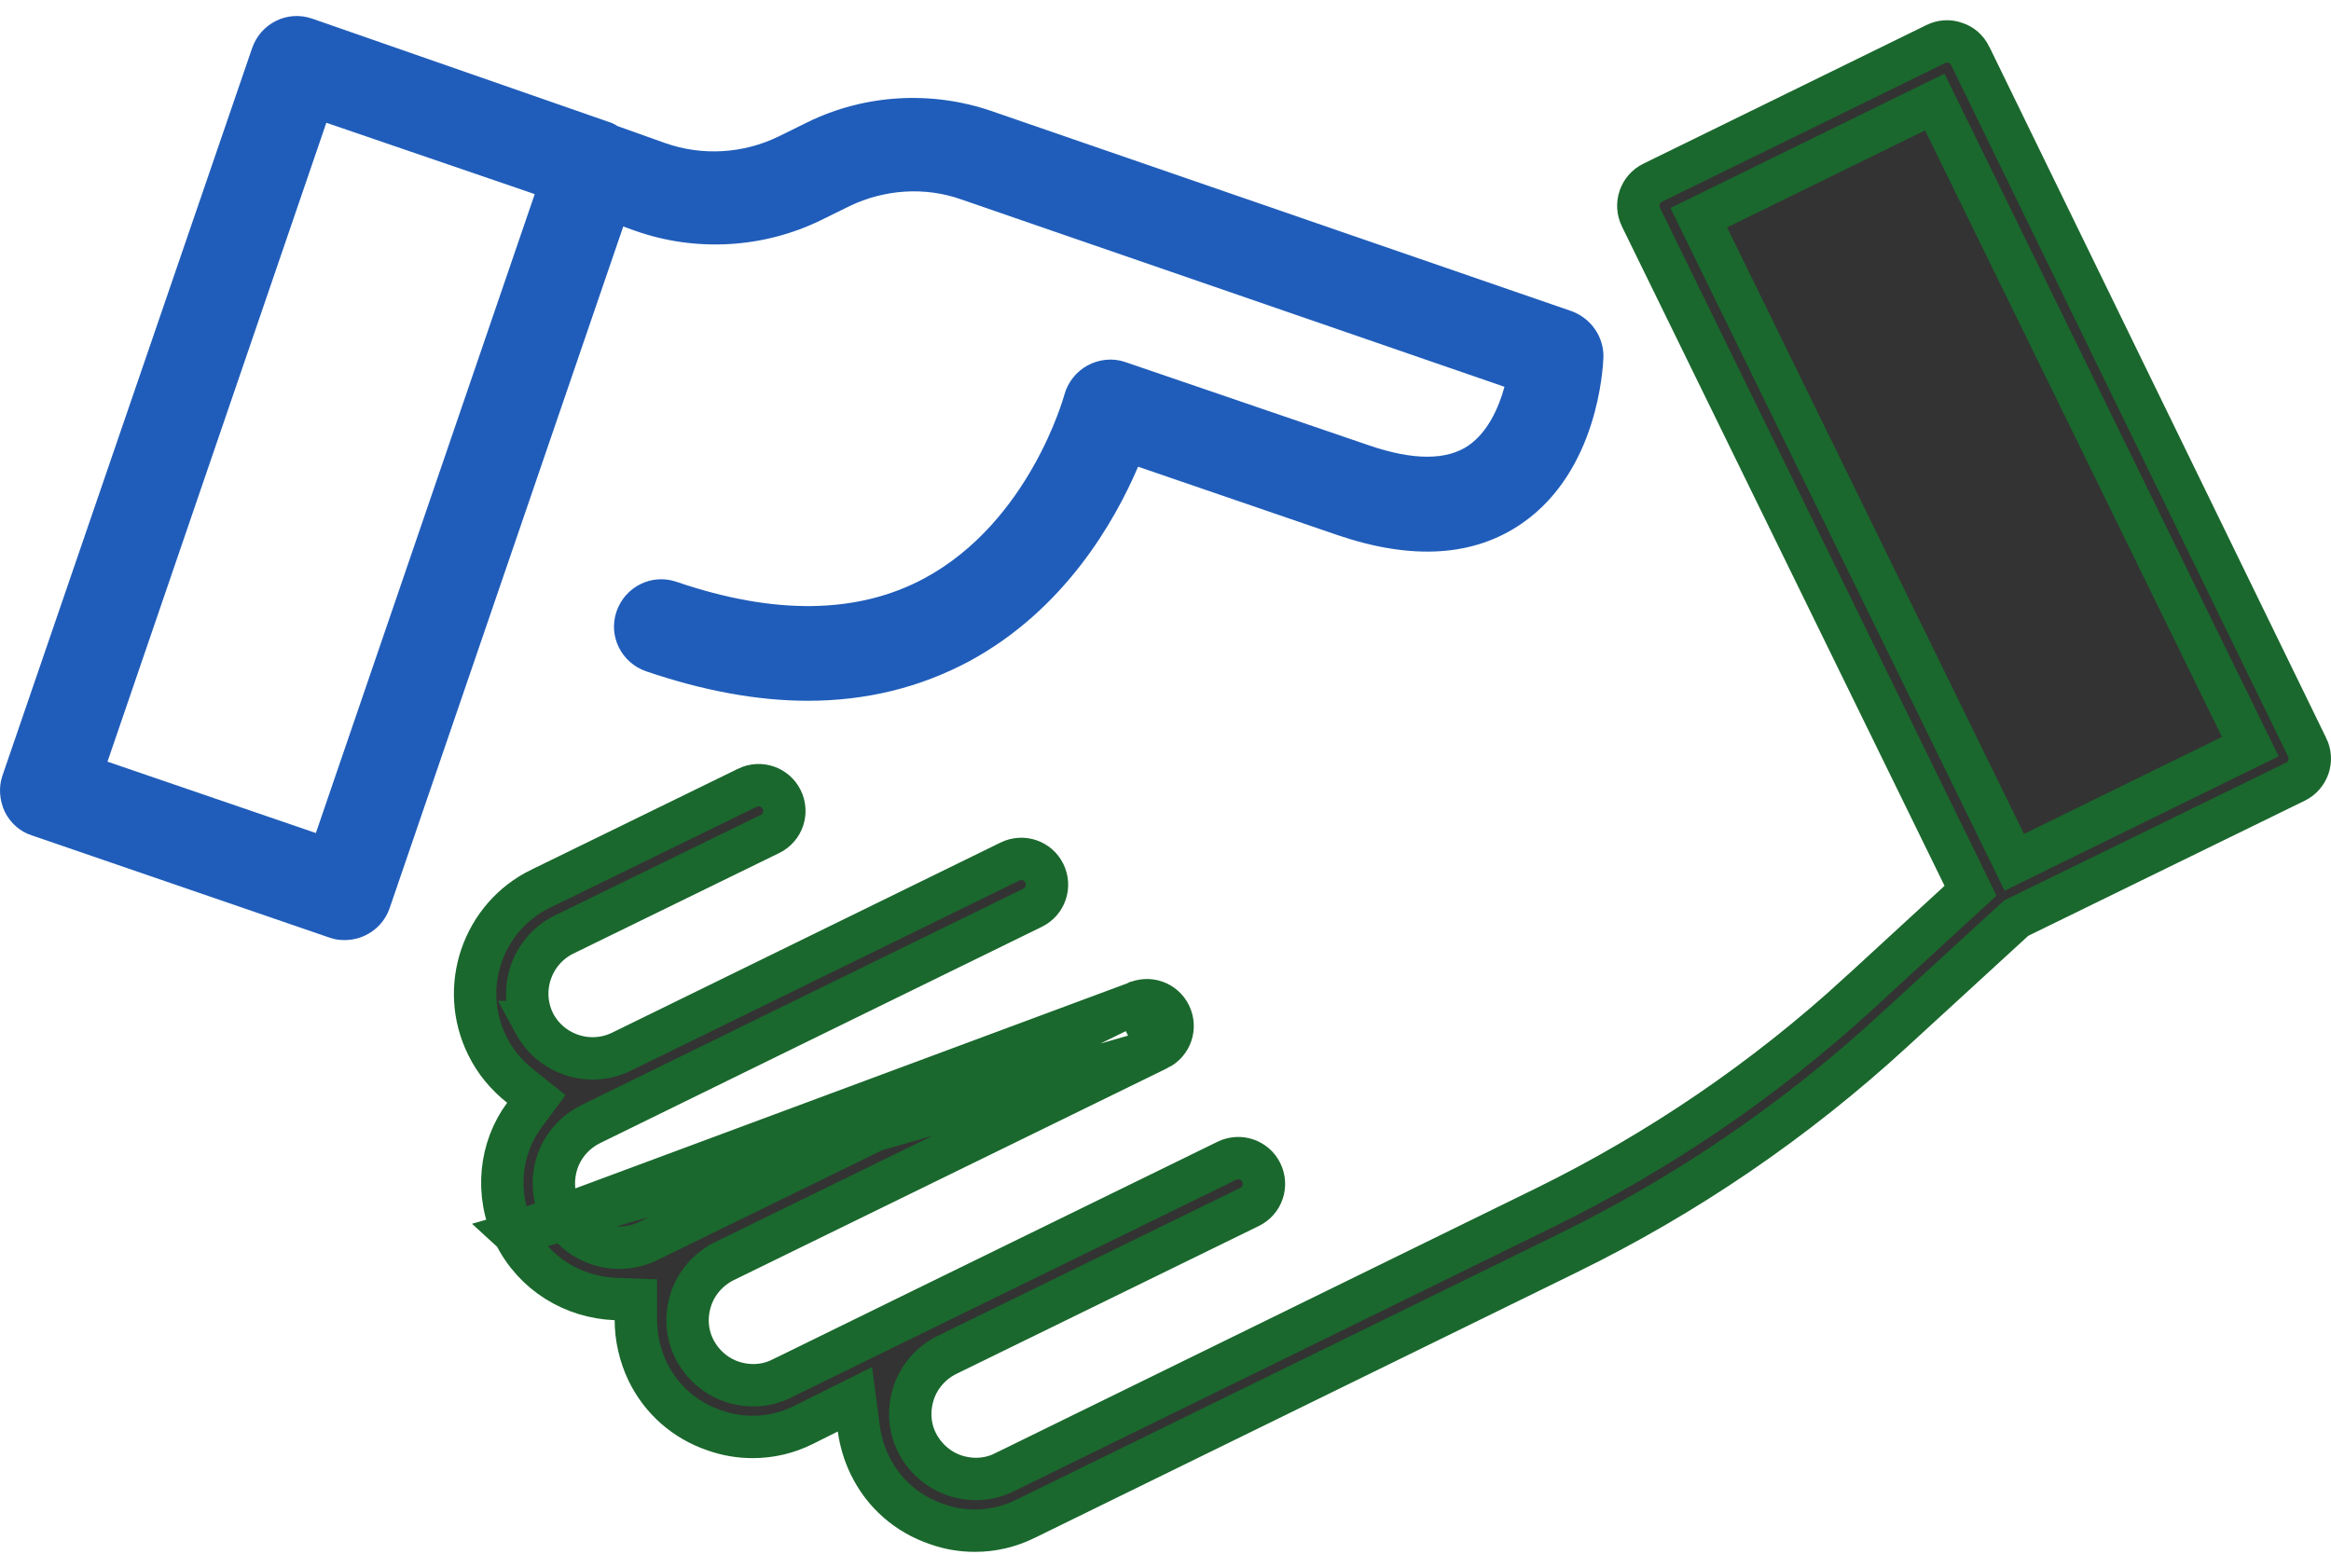
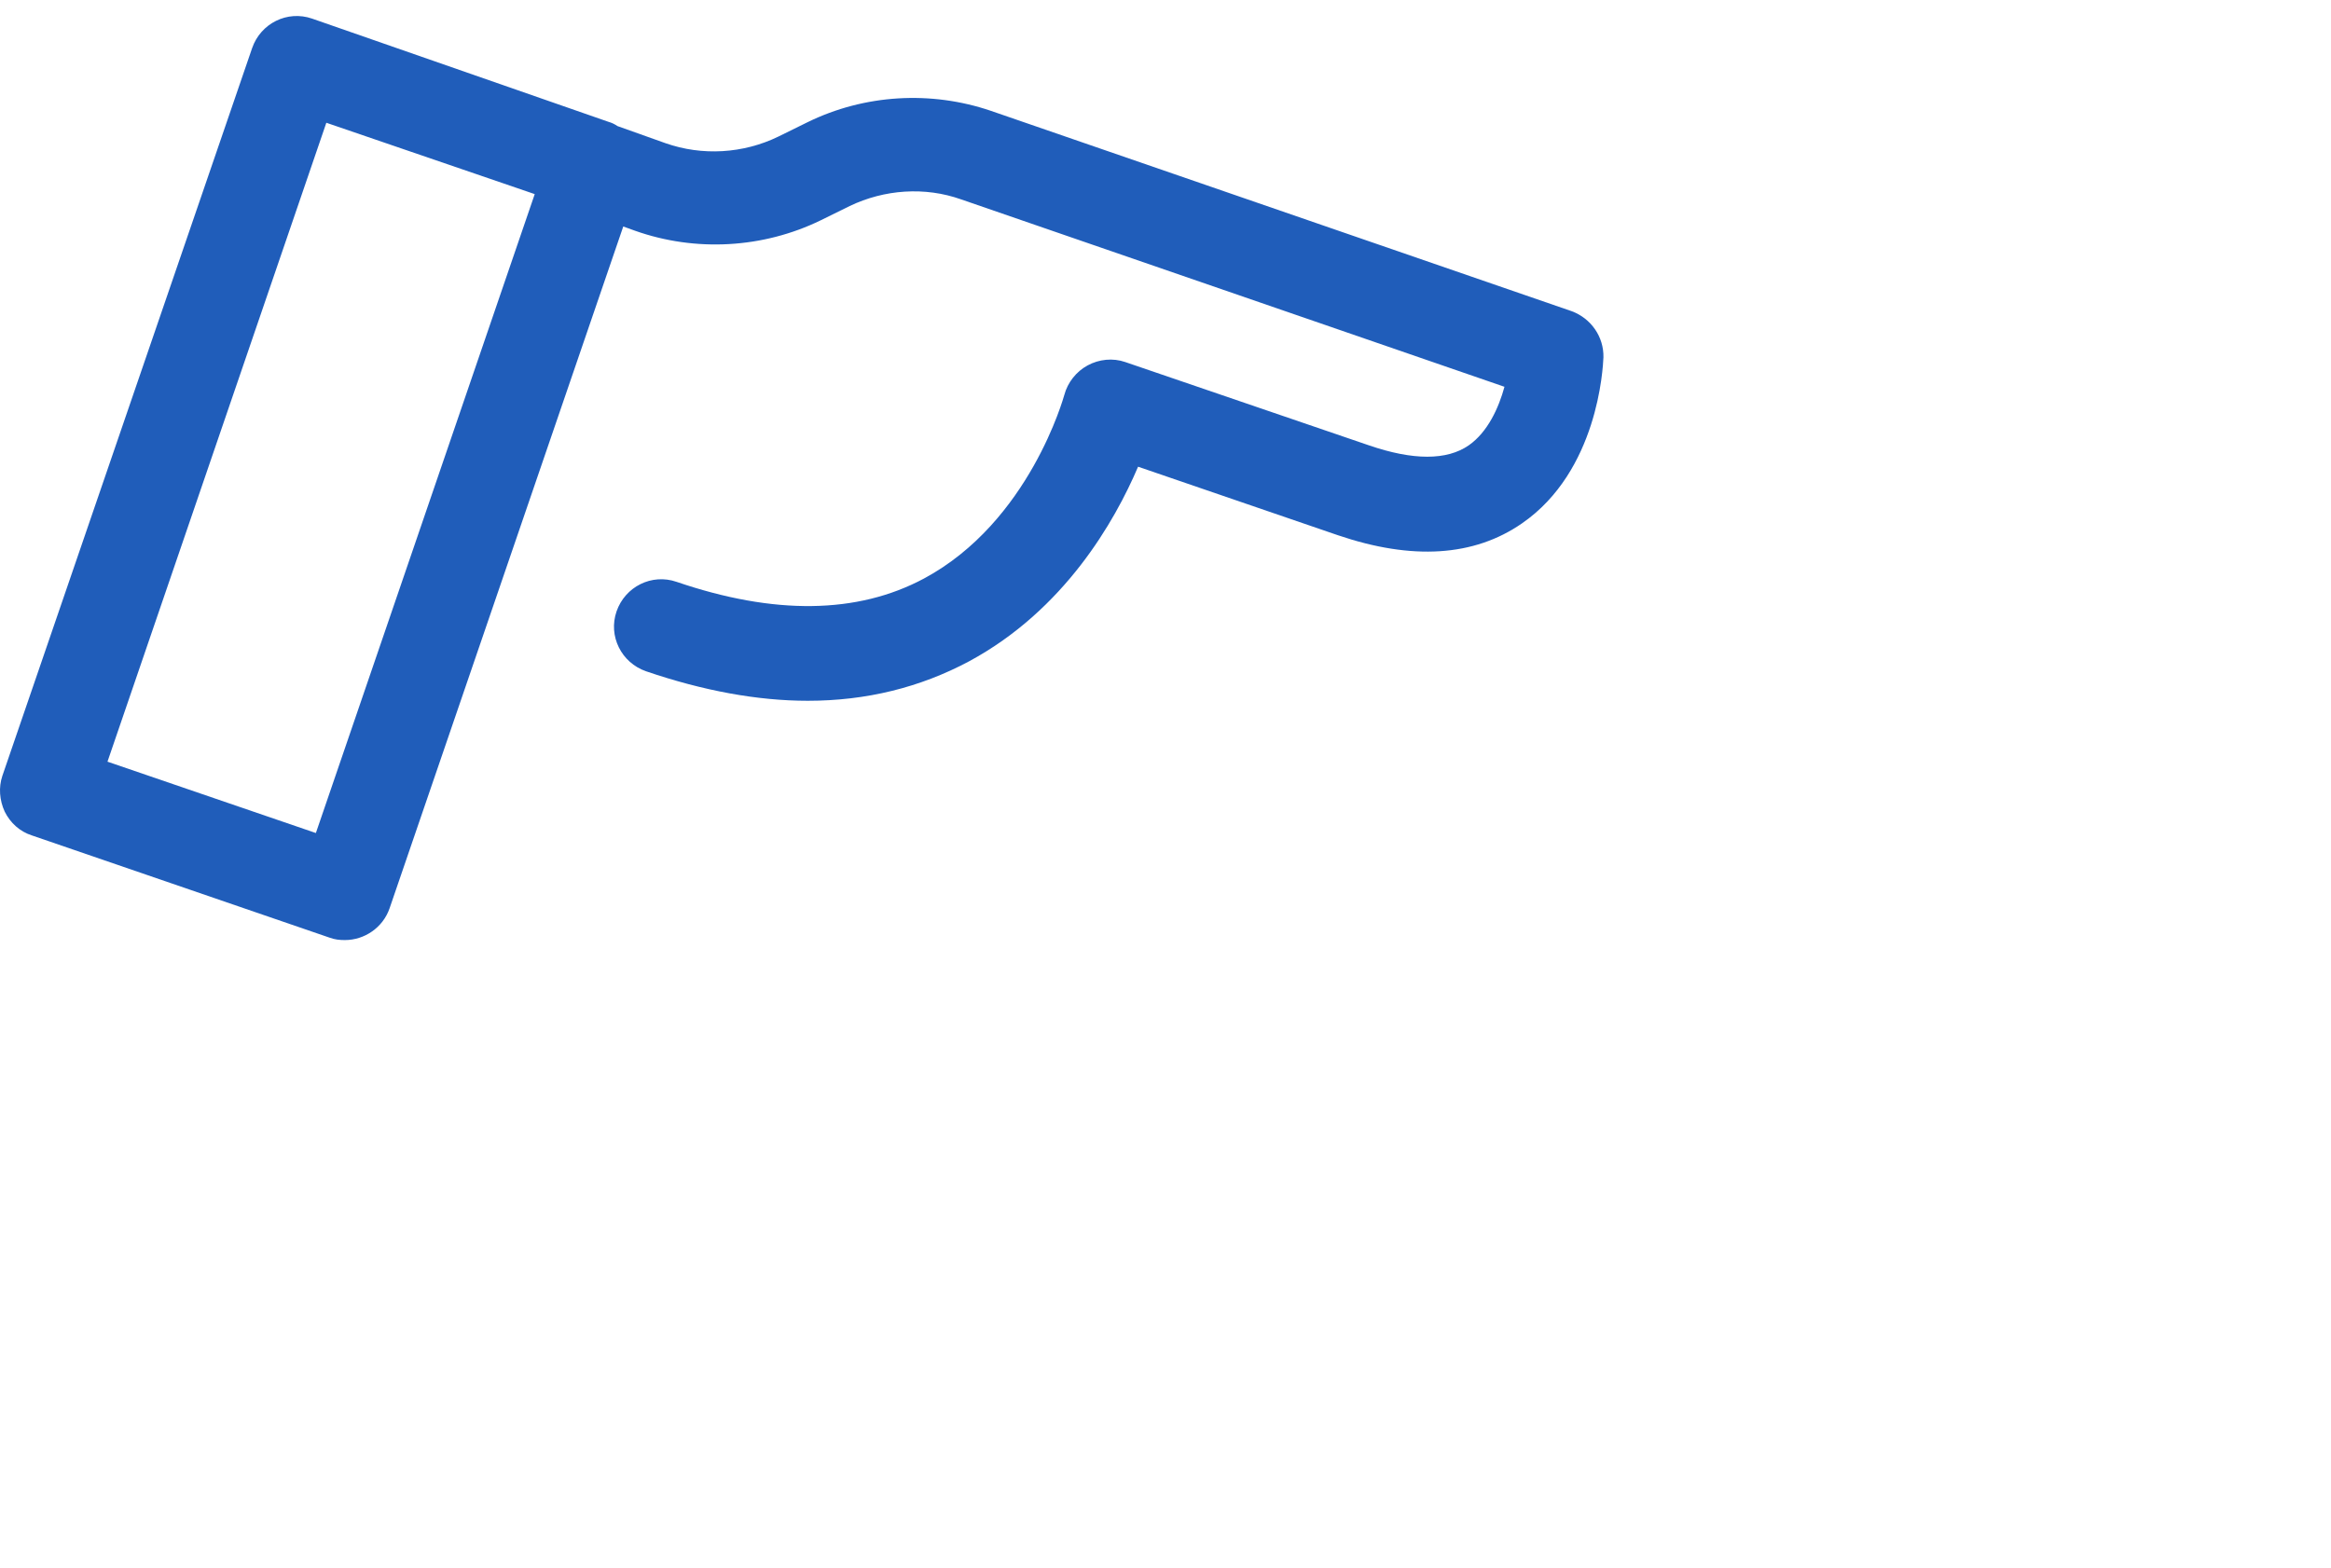
<svg xmlns="http://www.w3.org/2000/svg" width="55" height="37" viewBox="0 0 55 37" fill="none">
  <path d="M0.111 19.154C0.245 19.423 0.47 19.625 0.751 19.715L7.779 22.129C7.902 22.174 8.014 22.185 8.138 22.185C8.598 22.185 9.036 21.893 9.193 21.433L14.706 5.345L14.986 5.446C16.412 5.951 18.006 5.861 19.365 5.199L20.049 4.862C20.869 4.469 21.823 4.402 22.677 4.705L35.498 9.128C35.363 9.622 35.105 10.195 34.656 10.509C34.139 10.868 33.342 10.868 32.298 10.509L26.55 8.544C26.258 8.443 25.932 8.477 25.663 8.623C25.393 8.769 25.191 9.027 25.113 9.319C25.102 9.353 24.293 12.317 21.801 13.653C20.229 14.495 18.264 14.517 15.963 13.731C15.379 13.529 14.751 13.844 14.548 14.427C14.346 15.011 14.661 15.64 15.244 15.842C16.592 16.302 17.872 16.538 19.061 16.538C20.442 16.538 21.711 16.224 22.867 15.606C25.113 14.394 26.303 12.305 26.853 11.014L31.568 12.631C33.319 13.226 34.779 13.136 35.913 12.35C37.698 11.115 37.821 8.702 37.833 8.432C37.844 7.949 37.541 7.512 37.081 7.343L23.384 2.617C21.969 2.134 20.398 2.224 19.05 2.886L18.366 3.223C17.535 3.627 16.569 3.683 15.705 3.38L14.571 2.976C14.504 2.931 14.436 2.897 14.357 2.875L7.363 0.439C6.779 0.237 6.151 0.551 5.949 1.135L0.055 18.312C-0.035 18.581 -0.013 18.884 0.111 19.154ZM7.7 2.897L12.617 4.581L7.453 19.659L2.536 17.975L7.7 2.897Z" fill="#205DBA" />
-   <path d="M12.133 29.115L12.134 29.116C12.599 30.064 13.527 30.617 14.522 30.656L15.003 30.674V31.155C15.003 31.561 15.098 31.981 15.279 32.364C15.603 33.029 16.16 33.52 16.864 33.758L16.871 33.76L16.871 33.76C17.162 33.863 17.464 33.911 17.759 33.911C18.176 33.911 18.582 33.817 18.961 33.627L19.545 33.335L20.172 33.022L20.264 33.716C20.302 34.002 20.388 34.298 20.522 34.575C20.845 35.24 21.403 35.731 22.107 35.969L22.114 35.972L22.114 35.972C22.405 36.075 22.707 36.123 23.002 36.123C23.419 36.123 23.825 36.028 24.204 35.839L24.208 35.837L36.972 29.584L36.973 29.583C39.781 28.212 42.368 26.444 44.668 24.331L44.668 24.331L47.52 21.715L47.573 21.667L47.638 21.635L54.161 18.447C54.161 18.447 54.161 18.447 54.161 18.447C54.461 18.299 54.586 17.937 54.437 17.634L54.436 17.633L46.49 1.325C46.49 1.324 46.489 1.324 46.489 1.323C46.41 1.165 46.287 1.061 46.145 1.016L46.136 1.013L46.128 1.01C45.982 0.958 45.821 0.967 45.668 1.043L45.664 1.045L38.995 4.312L38.995 4.312C38.695 4.459 38.571 4.821 38.719 5.125L38.719 5.125L46.331 20.686L46.495 21.021L46.22 21.273L43.863 23.44L43.862 23.44C41.649 25.471 39.15 27.171 36.459 28.494L36.458 28.494L23.697 34.746C23.696 34.746 23.696 34.747 23.695 34.747C23.318 34.935 22.899 34.945 22.518 34.818L22.512 34.816L22.512 34.816C22.127 34.682 21.814 34.399 21.634 34.04C21.445 33.662 21.435 33.243 21.562 32.861L21.564 32.855L21.564 32.855C21.698 32.469 21.98 32.157 22.34 31.977L22.344 31.975L22.344 31.975L29.484 28.483C29.785 28.336 29.909 27.974 29.76 27.67C29.613 27.37 29.251 27.245 28.947 27.394L28.947 27.394L21.807 30.886L21.807 30.886L18.443 32.534C18.442 32.535 18.441 32.535 18.441 32.535C18.064 32.723 17.645 32.733 17.264 32.606L17.258 32.604L17.258 32.604C16.873 32.47 16.56 32.188 16.38 31.828C16.191 31.45 16.18 31.031 16.308 30.649L16.31 30.643L16.31 30.643C16.444 30.258 16.726 29.945 17.086 29.765L17.09 29.763L17.09 29.763L27.329 24.756L12.133 29.115ZM12.133 29.115C11.668 28.175 11.803 27.084 12.368 26.322L12.655 25.934L12.277 25.633C11.948 25.372 11.683 25.058 11.495 24.672L11.494 24.67C10.819 23.301 11.39 21.638 12.757 20.973L12.758 20.973L17.63 18.593L17.631 18.592C17.935 18.444 18.297 18.568 18.444 18.869C18.593 19.172 18.468 19.534 18.168 19.681L13.296 22.061L13.296 22.061L13.288 22.065C12.543 22.446 12.228 23.356 12.593 24.119L12.592 24.119L12.598 24.13C12.979 24.875 13.889 25.19 14.652 24.825L14.652 24.825L14.656 24.823L23.828 20.333L23.828 20.333C24.132 20.184 24.494 20.308 24.641 20.609C24.79 20.912 24.665 21.274 24.365 21.422L18.471 24.307L18.471 24.307L13.935 26.53L13.935 26.53L13.931 26.532C13.572 26.712 13.289 27.024 13.155 27.41L13.155 27.41L13.153 27.416C13.026 27.798 13.036 28.217 13.225 28.595L13.225 28.595L13.227 28.599C13.608 29.343 14.517 29.658 15.28 29.294L15.28 29.294L15.284 29.292L26.791 23.667L26.792 23.667M12.133 29.115L26.792 23.667M26.792 23.667C27.096 23.518 27.458 23.642 27.605 23.943C27.754 24.247 27.629 24.609 27.329 24.756L26.792 23.667ZM40.531 4.918L40.083 5.138L40.302 5.587L47.308 19.901L47.528 20.351L47.977 20.13L52.647 17.84L53.096 17.62L52.876 17.171L45.871 2.857L45.651 2.408L45.202 2.628L40.531 4.918Z" fill="#333333" stroke="#1A682D" />
</svg>